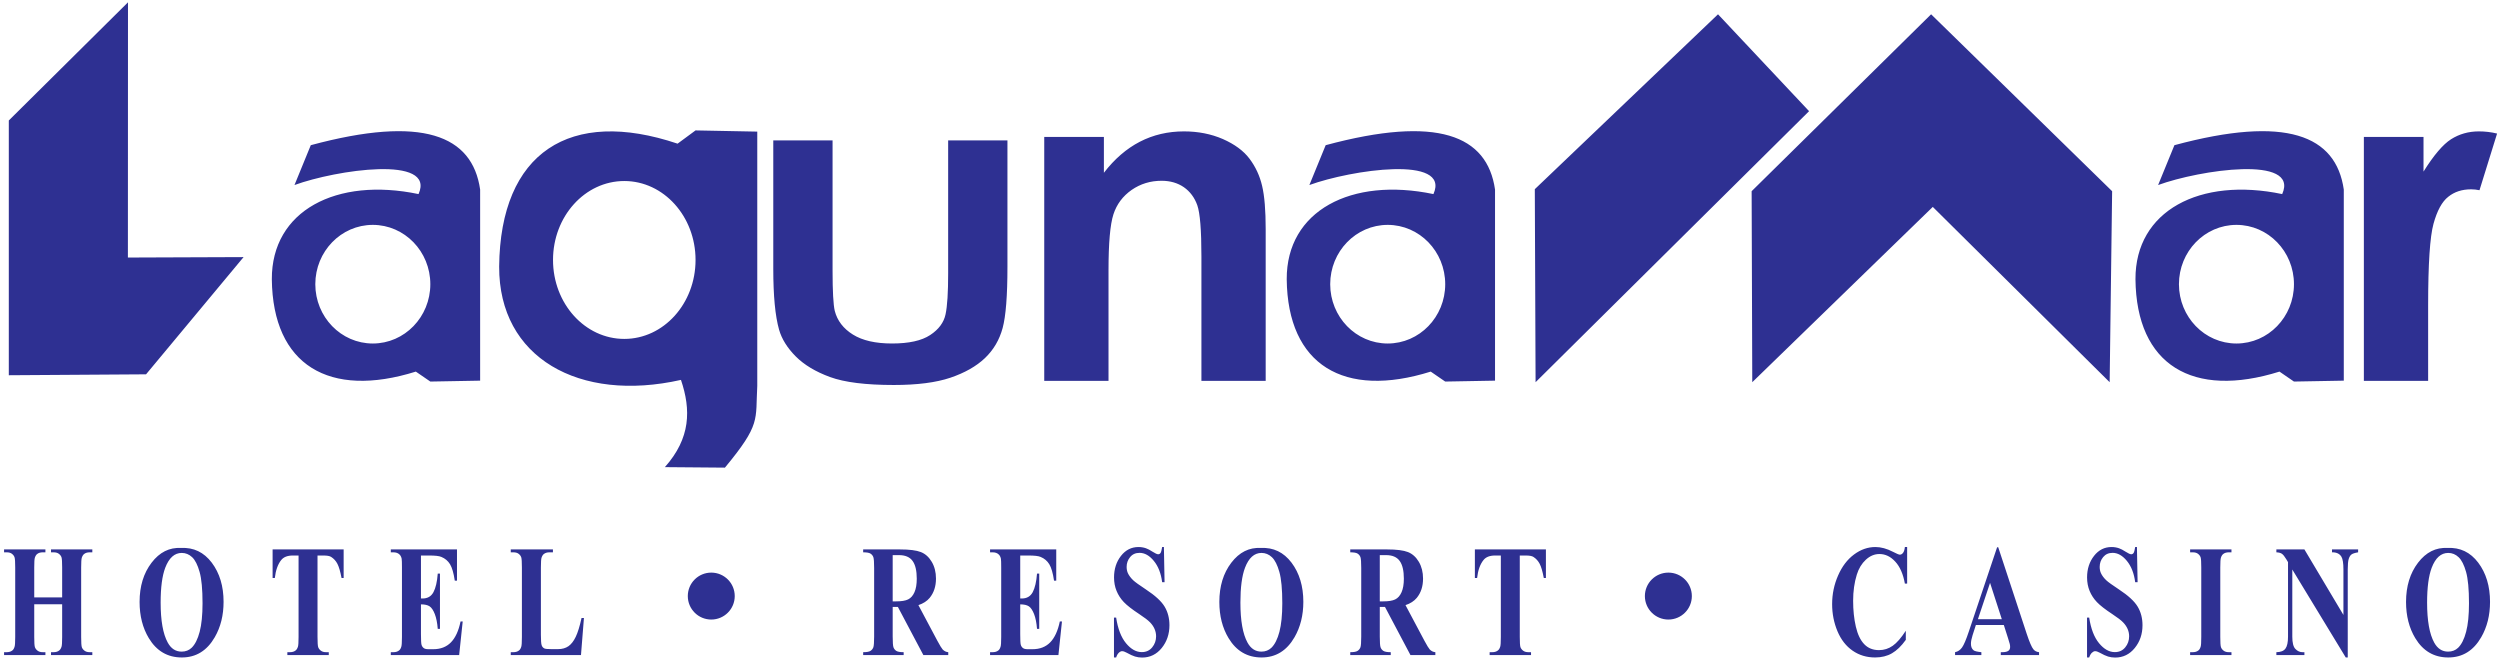
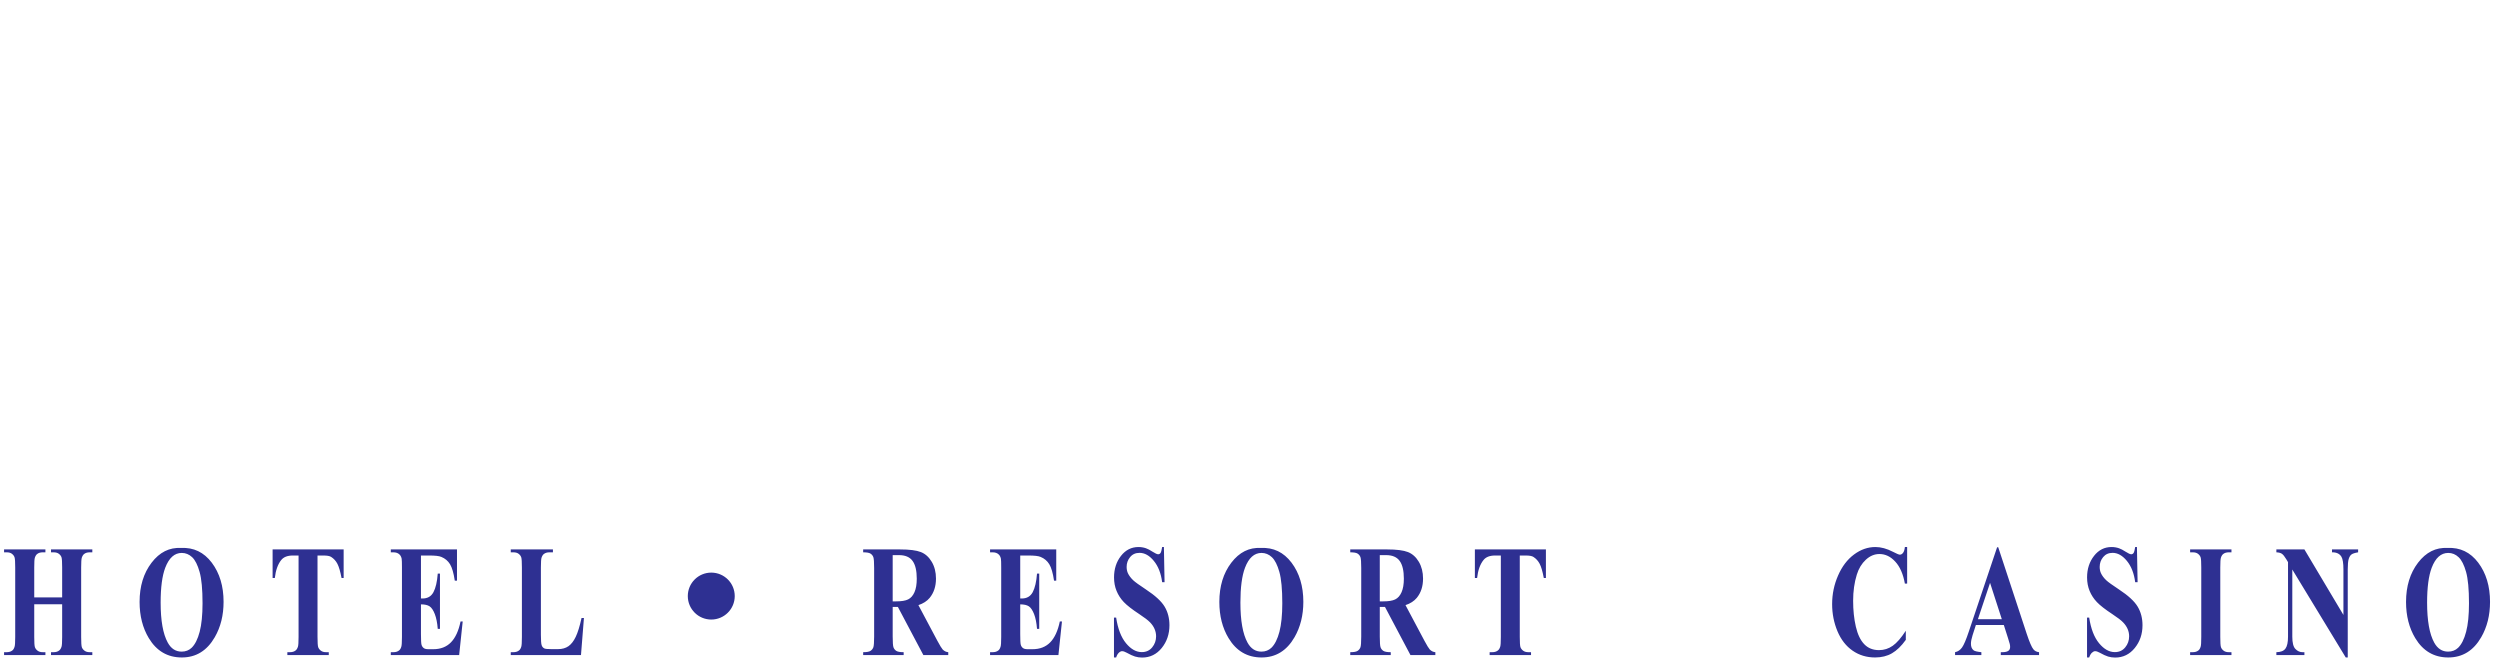
<svg xmlns="http://www.w3.org/2000/svg" width="518pt" height="137pt" viewBox="0 0 518 137" version="1.1">
  <g id="surface1">
-     <path style=" stroke:none;fill-rule:evenodd;fill:rgb(17.999%,18.799%,57.3%);fill-opacity:1;" d="M 503.109 78.91 L 489.793 78.91 L 489.793 28.375 L 502.152 28.375 L 502.152 35.555 C 504.273 32.16 506.184 29.918 507.863 28.848 C 509.562 27.773 511.473 27.223 513.625 27.223 C 514.902 27.223 516.156 27.371 517.395 27.672 L 513.75 39.414 C 513.16 39.289 512.586 39.227 512.023 39.227 C 510.145 39.227 508.574 39.73 507.281 40.77 C 505.973 41.793 504.969 43.66 504.223 46.359 C 503.48 49.055 503.109 54.707 503.109 63.301 Z M 447.16 38.34 L 450.539 30.082 C 473.668 23.844 484.02 28.004 485.633 39.277 L 485.633 78.871 L 475.309 79.059 L 472.309 76.996 C 454.359 82.625 442.652 75.68 442.469 57.855 C 442.406 43.656 455.855 36.648 472.871 40.215 C 476.496 32.082 455.73 35.211 447.16 38.34 Z M 463.395 46.594 C 469.973 46.594 475.309 52.098 475.309 58.887 C 475.309 65.672 469.973 71.176 463.395 71.176 C 456.812 71.176 451.477 65.672 451.477 58.887 C 451.477 52.098 456.812 46.594 463.395 46.594 Z M 400.125 2.961 L 437.633 39.617 L 437.121 79.191 L 400.473 42.871 L 363.07 79.191 L 362.938 39.617 Z M 355.973 2.961 L 374.84 23.035 L 318.172 79.191 L 318.012 39.199 Z M 271.301 38.34 L 274.68 30.082 C 297.809 23.844 308.156 28.004 309.77 39.277 L 309.77 78.871 L 299.449 79.059 L 296.445 76.996 C 278.496 82.625 266.793 75.68 266.609 57.855 C 266.547 43.656 279.996 36.648 297.008 40.215 C 300.637 32.082 279.871 35.211 271.301 38.34 Z M 287.531 46.594 C 294.113 46.594 299.449 52.098 299.449 58.887 C 299.449 65.672 294.113 71.176 287.531 71.176 C 280.953 71.176 275.617 65.672 275.617 58.887 C 275.617 52.098 280.953 46.594 287.531 46.594 Z M 262.25 78.91 L 248.934 78.91 L 248.934 53.113 C 248.934 47.656 248.645 44.133 248.078 42.523 C 247.512 40.934 246.574 39.68 245.297 38.789 C 244.016 37.91 242.48 37.457 240.684 37.457 C 238.371 37.457 236.301 38.09 234.473 39.355 C 232.645 40.641 231.383 42.312 230.703 44.41 C 230.023 46.504 229.684 50.371 229.684 56.023 L 229.684 78.91 L 216.367 78.91 L 216.367 28.375 L 228.727 28.375 L 228.727 35.801 C 233.129 30.082 238.66 27.223 245.328 27.223 C 248.254 27.223 250.957 27.758 253.383 28.812 C 255.812 29.887 257.656 31.234 258.902 32.891 C 260.145 34.547 261.02 36.414 261.508 38.512 C 262.008 40.605 262.25 43.598 262.25 47.496 Z M 160.223 29.094 L 172.508 29.094 L 172.508 56.078 C 172.508 60.359 172.664 63.145 172.961 64.41 C 173.484 66.449 174.746 68.086 176.715 69.316 C 178.699 70.559 181.406 71.172 184.836 71.172 C 188.32 71.172 190.957 70.594 192.73 69.422 C 194.5 68.262 195.562 66.82 195.918 65.129 C 196.285 63.422 196.457 60.602 196.457 56.66 L 196.457 29.094 L 208.742 29.094 L 208.742 55.266 C 208.742 61.254 208.414 65.477 207.75 67.949 C 207.086 70.418 205.863 72.496 204.078 74.199 C 202.297 75.895 199.898 77.25 196.926 78.262 C 193.934 79.27 190.023 79.77 185.203 79.77 C 179.395 79.77 174.988 79.223 171.984 78.121 C 168.98 77.02 166.613 75.594 164.867 73.84 C 163.129 72.09 161.98 70.242 161.426 68.32 C 160.617 65.465 160.223 61.254 160.223 55.672 Z M 137.762 96.789 L 150.203 96.895 C 157.695 87.848 156.508 87.078 156.906 79.961 L 156.906 27.27 L 144.117 27.02 L 140.395 29.766 C 118.156 22.273 103.652 31.516 103.426 55.238 C 103.348 74.137 120.012 83.461 141.094 78.715 C 143.195 84.91 143.113 90.773 137.762 96.789 Z M 129.352 70.223 C 137.504 70.223 144.117 62.898 144.117 53.863 C 144.117 44.832 137.504 37.508 129.352 37.508 C 121.199 37.508 114.586 44.832 114.586 53.863 C 114.586 62.898 121.199 70.223 129.352 70.223 Z M 61.016 38.34 L 64.395 30.082 C 87.52 23.844 97.871 28.004 99.484 39.277 L 99.484 78.871 L 89.164 79.059 L 86.16 76.996 C 68.211 82.625 56.508 75.68 56.324 57.855 C 56.262 43.656 69.711 36.648 86.723 40.215 C 90.352 32.082 69.586 35.211 61.016 38.34 Z M 77.246 46.594 C 83.828 46.594 89.164 52.098 89.164 58.887 C 89.164 65.672 83.828 71.176 77.246 71.176 C 70.668 71.176 65.332 65.672 65.332 58.887 C 65.332 52.098 70.668 46.594 77.246 46.594 Z M 26.52 0.48 L 1.824 24.961 L 1.824 77.75 L 30.262 77.559 L 50.469 53.27 L 26.5 53.363 L 26.52 0.48 " />
    <path style=" stroke:none;fill-rule:nonzero;fill:rgb(17.999%,18.799%,57.3%);fill-opacity:1;" d="M 7.094 125.203 L 7.094 131.98 C 7.094 133.098 7.137 133.801 7.23 134.082 C 7.324 134.359 7.504 134.602 7.773 134.812 C 8.043 135.027 8.406 135.133 8.867 135.133 L 9.41 135.133 L 9.41 135.727 L 0.844 135.727 L 0.844 135.133 L 1.387 135.133 C 1.863 135.133 2.246 135.016 2.535 134.789 C 2.746 134.641 2.906 134.383 3.016 134.016 C 3.109 133.762 3.152 133.082 3.152 131.98 L 3.152 117.586 C 3.152 116.469 3.109 115.766 3.016 115.484 C 2.93 115.207 2.75 114.965 2.48 114.754 C 2.211 114.543 1.848 114.441 1.387 114.441 L 0.844 114.441 L 0.844 113.84 L 9.41 113.84 L 9.41 114.441 L 8.867 114.441 C 8.391 114.441 8.008 114.551 7.719 114.777 C 7.508 114.93 7.344 115.184 7.223 115.551 C 7.133 115.812 7.094 116.488 7.094 117.586 L 7.094 123.785 L 12.879 123.785 L 12.879 117.586 C 12.879 116.469 12.836 115.766 12.746 115.484 C 12.656 115.207 12.477 114.965 12.203 114.754 C 11.926 114.543 11.562 114.441 11.102 114.441 L 10.57 114.441 L 10.57 113.84 L 19.129 113.84 L 19.129 114.441 L 18.598 114.441 C 18.113 114.441 17.73 114.551 17.445 114.777 C 17.238 114.93 17.074 115.184 16.949 115.551 C 16.863 115.812 16.816 116.488 16.816 117.586 L 16.816 131.98 C 16.816 133.098 16.863 133.801 16.949 134.082 C 17.039 134.359 17.223 134.602 17.496 134.812 C 17.77 135.027 18.133 135.133 18.598 135.133 L 19.129 135.133 L 19.129 135.727 L 10.57 135.727 L 10.57 135.133 L 11.102 135.133 C 11.586 135.133 11.969 135.016 12.254 134.789 C 12.457 134.641 12.625 134.383 12.746 134.016 C 12.836 133.762 12.879 133.082 12.879 131.98 L 12.879 125.203 Z M 37.512 113.535 C 40.125 113.402 42.242 114.422 43.879 116.582 C 45.508 118.746 46.324 121.453 46.324 124.703 C 46.324 127.48 45.719 129.922 44.5 132.031 C 42.887 134.828 40.609 136.227 37.672 136.227 C 34.727 136.227 32.445 134.895 30.832 132.223 C 29.562 130.113 28.922 127.613 28.922 124.719 C 28.922 121.469 29.75 118.758 31.406 116.594 C 33.062 114.422 35.098 113.402 37.512 113.535 Z M 37.66 114.566 C 36.16 114.566 35.023 115.59 34.238 117.637 C 33.602 119.309 33.285 121.723 33.285 124.863 C 33.285 128.598 33.777 131.359 34.758 133.145 C 35.441 134.395 36.402 135.016 37.637 135.016 C 38.465 135.016 39.16 134.746 39.715 134.211 C 40.422 133.523 40.973 132.422 41.371 130.906 C 41.766 129.398 41.965 127.426 41.965 124.996 C 41.965 122.098 41.762 119.934 41.355 118.5 C 40.953 117.062 40.441 116.047 39.816 115.453 C 39.191 114.863 38.473 114.566 37.66 114.566 Z M 71.203 113.84 L 71.203 119.766 L 70.77 119.766 C 70.508 118.395 70.223 117.414 69.91 116.82 C 69.598 116.219 69.164 115.746 68.613 115.395 C 68.309 115.195 67.773 115.102 67.012 115.102 L 65.789 115.102 L 65.789 131.98 C 65.789 133.098 65.836 133.801 65.926 134.082 C 66.02 134.359 66.203 134.602 66.469 134.812 C 66.742 135.027 67.109 135.133 67.574 135.133 L 68.121 135.133 L 68.121 135.727 L 59.539 135.727 L 59.539 135.133 L 60.086 135.133 C 60.559 135.133 60.945 135.016 61.23 134.789 C 61.441 134.641 61.605 134.383 61.727 134.016 C 61.816 133.762 61.863 133.082 61.863 131.98 L 61.863 115.102 L 60.676 115.102 C 59.574 115.102 58.77 115.41 58.27 116.039 C 57.57 116.906 57.129 118.152 56.941 119.766 L 56.484 119.766 L 56.484 113.84 Z M 87.223 115.102 L 87.223 124.008 L 87.547 124.008 C 88.59 124.008 89.34 123.574 89.809 122.703 C 90.277 121.832 90.574 120.543 90.703 118.848 L 91.16 118.848 L 91.16 130.305 L 90.703 130.305 C 90.605 129.055 90.402 128.035 90.094 127.238 C 89.781 126.438 89.422 125.906 89.008 125.629 C 88.602 125.359 88.004 125.223 87.223 125.223 L 87.223 131.387 C 87.223 132.594 87.262 133.324 87.34 133.594 C 87.414 133.863 87.559 134.086 87.77 134.258 C 87.973 134.434 88.312 134.516 88.781 134.516 L 89.762 134.516 C 91.289 134.516 92.516 134.043 93.438 133.094 C 94.363 132.152 95.023 130.707 95.426 128.77 L 95.871 128.77 L 95.137 135.727 L 80.973 135.727 L 80.973 135.133 L 81.52 135.133 C 81.992 135.133 82.375 135.016 82.664 134.789 C 82.875 134.641 83.035 134.383 83.148 134.016 C 83.238 133.762 83.285 133.082 83.285 131.98 L 83.285 117.586 C 83.285 116.594 83.266 115.988 83.223 115.762 C 83.145 115.387 82.992 115.094 82.777 114.891 C 82.469 114.59 82.051 114.441 81.52 114.441 L 80.973 114.441 L 80.973 113.84 L 94.688 113.84 L 94.688 120.312 L 94.23 120.312 C 93.996 118.73 93.668 117.598 93.246 116.906 C 92.824 116.219 92.227 115.711 91.453 115.395 C 91 115.195 90.156 115.102 88.914 115.102 Z M 120.992 128.043 L 120.379 135.727 L 105.828 135.727 L 105.828 135.133 L 106.371 135.133 C 106.848 135.133 107.23 135.016 107.52 134.789 C 107.73 134.641 107.891 134.383 108.004 134.016 C 108.094 133.762 108.137 133.082 108.137 131.98 L 108.137 117.586 C 108.137 116.469 108.094 115.766 108.004 115.484 C 107.914 115.207 107.738 114.965 107.465 114.754 C 107.195 114.543 106.828 114.441 106.371 114.441 L 105.828 114.441 L 105.828 113.84 L 114.566 113.84 L 114.566 114.441 L 113.855 114.441 C 113.375 114.441 112.996 114.551 112.703 114.777 C 112.496 114.93 112.332 115.184 112.207 115.551 C 112.121 115.812 112.074 116.488 112.074 117.586 L 112.074 131.527 C 112.074 132.648 112.125 133.363 112.223 133.668 C 112.32 133.977 112.504 134.207 112.789 134.355 C 112.992 134.453 113.48 134.5 114.25 134.5 L 115.613 134.5 C 116.484 134.5 117.211 134.293 117.793 133.887 C 118.371 133.48 118.871 132.836 119.293 131.949 C 119.719 131.066 120.117 129.766 120.496 128.043 Z M 184.965 125.75 L 184.965 131.887 C 184.965 133.07 185.02 133.816 185.125 134.117 C 185.238 134.426 185.426 134.676 185.699 134.855 C 185.977 135.039 186.488 135.133 187.238 135.133 L 187.238 135.727 L 178.848 135.727 L 178.848 135.133 C 179.605 135.133 180.117 135.039 180.391 134.844 C 180.66 134.66 180.848 134.418 180.961 134.113 C 181.066 133.809 181.121 133.07 181.121 131.887 L 181.121 117.684 C 181.121 116.5 181.066 115.758 180.961 115.449 C 180.848 115.141 180.66 114.898 180.383 114.715 C 180.109 114.527 179.598 114.441 178.848 114.441 L 178.848 113.84 L 186.461 113.84 C 188.445 113.84 189.895 114.027 190.812 114.391 C 191.73 114.754 192.48 115.43 193.062 116.418 C 193.641 117.398 193.934 118.555 193.934 119.879 C 193.934 121.492 193.496 122.824 192.625 123.883 C 192.066 124.551 191.293 125.051 190.293 125.383 L 194.234 132.789 C 194.746 133.75 195.117 134.344 195.328 134.582 C 195.664 134.918 196.043 135.098 196.48 135.133 L 196.48 135.727 L 191.32 135.727 L 186.039 125.75 Z M 184.965 115.02 L 184.965 124.605 L 185.652 124.605 C 186.77 124.605 187.609 124.473 188.164 124.195 C 188.723 123.922 189.16 123.426 189.477 122.711 C 189.797 121.992 189.953 121.062 189.953 119.91 C 189.953 118.242 189.664 117.012 189.078 116.215 C 188.496 115.414 187.555 115.02 186.258 115.02 Z M 211.391 115.102 L 211.391 124.008 L 211.715 124.008 C 212.754 124.008 213.504 123.574 213.977 122.703 C 214.441 121.832 214.738 120.543 214.871 118.848 L 215.328 118.848 L 215.328 130.305 L 214.871 130.305 C 214.77 129.055 214.57 128.035 214.262 127.238 C 213.945 126.438 213.59 125.906 213.176 125.629 C 212.766 125.359 212.168 125.223 211.391 125.223 L 211.391 131.387 C 211.391 132.594 211.426 133.324 211.504 133.594 C 211.578 133.863 211.723 134.086 211.934 134.258 C 212.141 134.434 212.477 134.516 212.949 134.516 L 213.926 134.516 C 215.457 134.516 216.68 134.043 217.605 133.094 C 218.527 132.152 219.188 130.707 219.594 128.77 L 220.039 128.77 L 219.305 135.727 L 205.141 135.727 L 205.141 135.133 L 205.684 135.133 C 206.16 135.133 206.543 135.016 206.832 134.789 C 207.043 134.641 207.203 134.383 207.312 134.016 C 207.406 133.762 207.449 133.082 207.449 131.98 L 207.449 117.586 C 207.449 116.594 207.43 115.988 207.387 115.762 C 207.309 115.387 207.156 115.094 206.941 114.891 C 206.633 114.59 206.219 114.441 205.684 114.441 L 205.141 114.441 L 205.141 113.84 L 218.855 113.84 L 218.855 120.312 L 218.398 120.312 C 218.16 118.73 217.836 117.598 217.41 116.906 C 216.988 116.219 216.395 115.711 215.617 115.395 C 215.168 115.195 214.32 115.102 213.078 115.102 Z M 241.16 113.344 L 241.297 120.637 L 240.797 120.637 C 240.566 118.809 239.992 117.336 239.074 116.219 C 238.16 115.105 237.176 114.551 236.109 114.551 C 235.289 114.551 234.637 114.844 234.16 115.43 C 233.676 116.016 233.438 116.691 233.438 117.457 C 233.438 117.938 233.523 118.371 233.691 118.746 C 233.926 119.254 234.301 119.758 234.816 120.246 C 235.195 120.605 236.07 121.23 237.438 122.137 C 239.355 123.398 240.648 124.586 241.316 125.707 C 241.98 126.824 242.309 128.102 242.309 129.547 C 242.309 131.375 241.773 132.949 240.711 134.266 C 239.641 135.582 238.285 136.246 236.641 136.246 C 236.129 136.246 235.637 136.172 235.18 136.035 C 234.719 135.895 234.145 135.629 233.449 135.242 C 233.062 135.027 232.746 134.922 232.496 134.922 C 232.285 134.922 232.062 135.027 231.832 135.242 C 231.598 135.457 231.406 135.789 231.266 136.227 L 230.816 136.227 L 230.816 127.965 L 231.266 127.965 C 231.617 130.289 232.301 132.059 233.312 133.281 C 234.324 134.504 235.414 135.117 236.578 135.117 C 237.484 135.117 238.199 134.785 238.738 134.129 C 239.273 133.473 239.543 132.707 239.543 131.836 C 239.543 131.32 239.438 130.82 239.23 130.332 C 239.027 129.855 238.719 129.391 238.297 128.957 C 237.875 128.52 237.137 127.953 236.074 127.254 C 234.586 126.273 233.512 125.441 232.859 124.754 C 232.203 124.066 231.703 123.293 231.355 122.445 C 231.004 121.598 230.828 120.66 230.828 119.637 C 230.828 117.895 231.309 116.406 232.266 115.18 C 233.227 113.953 234.438 113.344 235.891 113.344 C 236.426 113.344 236.938 113.426 237.438 113.598 C 237.816 113.73 238.281 113.965 238.82 114.32 C 239.363 114.664 239.746 114.844 239.965 114.844 C 240.172 114.844 240.34 114.754 240.457 114.582 C 240.582 114.41 240.691 114 240.797 113.344 Z M 261.238 113.535 C 263.852 113.402 265.969 114.422 267.605 116.582 C 269.234 118.746 270.051 121.453 270.051 124.703 C 270.051 127.48 269.441 129.922 268.227 132.031 C 266.613 134.828 264.336 136.227 261.395 136.227 C 258.449 136.227 256.172 134.895 254.559 132.223 C 253.285 130.113 252.648 127.613 252.648 124.719 C 252.648 121.469 253.477 118.758 255.129 116.594 C 256.789 114.422 258.82 113.402 261.238 113.535 Z M 261.387 114.566 C 259.887 114.566 258.746 115.59 257.965 117.637 C 257.328 119.309 257.012 121.723 257.012 124.863 C 257.012 128.598 257.504 131.359 258.484 133.145 C 259.168 134.395 260.129 135.016 261.363 135.016 C 262.191 135.016 262.887 134.746 263.441 134.211 C 264.148 133.523 264.699 132.422 265.098 130.906 C 265.492 129.398 265.691 127.426 265.691 124.996 C 265.691 122.098 265.488 119.934 265.082 118.5 C 264.68 117.062 264.168 116.047 263.539 115.453 C 262.918 114.863 262.199 114.566 261.387 114.566 Z M 285.891 125.75 L 285.891 131.887 C 285.891 133.07 285.945 133.816 286.051 134.117 C 286.16 134.426 286.352 134.676 286.625 134.855 C 286.898 135.039 287.41 135.133 288.164 135.133 L 288.164 135.727 L 279.773 135.727 L 279.773 135.133 C 280.531 135.133 281.043 135.039 281.316 134.844 C 281.586 134.66 281.773 134.418 281.887 134.113 C 281.992 133.809 282.047 133.07 282.047 131.887 L 282.047 117.684 C 282.047 116.5 281.992 115.758 281.887 115.449 C 281.773 115.141 281.586 114.898 281.309 114.715 C 281.035 114.527 280.523 114.441 279.773 114.441 L 279.773 113.84 L 287.387 113.84 C 289.371 113.84 290.82 114.027 291.738 114.391 C 292.652 114.754 293.406 115.43 293.988 116.418 C 294.562 117.398 294.855 118.555 294.855 119.879 C 294.855 121.492 294.422 122.824 293.551 123.883 C 292.992 124.551 292.219 125.051 291.219 125.383 L 295.156 132.789 C 295.672 133.75 296.039 134.344 296.254 134.582 C 296.59 134.918 296.969 135.098 297.406 135.133 L 297.406 135.727 L 292.246 135.727 L 286.965 125.75 Z M 285.891 115.02 L 285.891 124.605 L 286.578 124.605 C 287.695 124.605 288.535 124.473 289.09 124.195 C 289.648 123.922 290.086 123.426 290.402 122.711 C 290.719 121.992 290.879 121.062 290.879 119.91 C 290.879 118.242 290.59 117.012 290.004 116.215 C 289.422 115.414 288.48 115.02 287.18 115.02 Z M 320.312 113.84 L 320.312 119.766 L 319.879 119.766 C 319.617 118.395 319.336 117.414 319.02 116.82 C 318.707 116.219 318.273 115.746 317.727 115.395 C 317.422 115.195 316.883 115.102 316.121 115.102 L 314.898 115.102 L 314.898 131.98 C 314.898 133.098 314.945 133.801 315.035 134.082 C 315.133 134.359 315.312 134.602 315.582 134.812 C 315.855 135.027 316.219 135.133 316.688 135.133 L 317.23 135.133 L 317.23 135.727 L 308.652 135.727 L 308.652 135.133 L 309.195 135.133 C 309.672 135.133 310.055 135.016 310.344 134.789 C 310.555 134.641 310.719 134.383 310.84 134.016 C 310.93 133.762 310.973 133.082 310.973 131.98 L 310.973 115.102 L 309.785 115.102 C 308.684 115.102 307.879 115.41 307.383 116.039 C 306.68 116.906 306.238 118.152 306.055 119.766 L 305.594 119.766 L 305.594 113.84 Z M 395.16 113.344 L 395.16 120.926 L 394.691 120.926 C 394.336 118.945 393.676 117.43 392.703 116.375 C 391.742 115.32 390.645 114.793 389.418 114.793 C 388.395 114.793 387.461 115.184 386.605 115.973 C 385.754 116.758 385.125 117.785 384.734 119.055 C 384.227 120.68 383.969 122.488 383.969 124.477 C 383.969 126.434 384.156 128.219 384.527 129.828 C 384.898 131.438 385.477 132.652 386.266 133.473 C 387.055 134.301 388.078 134.707 389.336 134.707 C 390.367 134.707 391.312 134.41 392.172 133.805 C 393.027 133.203 393.93 132.168 394.883 130.691 L 394.883 132.582 C 393.965 133.859 393.008 134.789 392.012 135.363 C 391.016 135.941 389.855 136.227 388.523 136.227 C 386.777 136.227 385.223 135.762 383.867 134.824 C 382.508 133.887 381.461 132.543 380.723 130.793 C 379.988 129.035 379.617 127.168 379.617 125.188 C 379.617 123.102 380.027 121.121 380.848 119.25 C 381.664 117.375 382.766 115.922 384.156 114.891 C 385.547 113.855 387.023 113.344 388.586 113.344 C 389.734 113.344 390.953 113.672 392.234 114.34 C 392.977 114.727 393.449 114.926 393.648 114.926 C 393.906 114.926 394.129 114.797 394.316 114.543 C 394.508 114.289 394.633 113.891 394.691 113.344 Z M 415.191 129.496 L 409.402 129.496 L 408.715 131.629 C 408.488 132.34 408.379 132.922 408.379 133.387 C 408.379 134.004 408.562 134.453 408.934 134.742 C 409.148 134.918 409.684 135.043 410.539 135.133 L 410.539 135.727 L 405.09 135.727 L 405.09 135.133 C 405.676 135.012 406.164 134.688 406.539 134.152 C 406.918 133.621 407.387 132.52 407.941 130.852 L 413.801 113.387 L 414.031 113.387 L 419.938 131.336 C 420.504 133.039 420.965 134.105 421.328 134.547 C 421.605 134.883 421.992 135.078 422.492 135.133 L 422.492 135.727 L 414.562 135.727 L 414.562 135.133 L 414.891 135.133 C 415.523 135.133 415.977 135.012 416.23 134.773 C 416.406 134.602 416.496 134.355 416.496 134.031 C 416.496 133.836 416.473 133.641 416.426 133.438 C 416.406 133.336 416.289 132.934 416.062 132.223 Z M 414.777 128.301 L 412.34 120.766 L 409.824 128.301 Z M 442.773 113.344 L 442.91 120.637 L 442.41 120.637 C 442.18 118.809 441.605 117.336 440.691 116.219 C 439.777 115.105 438.789 114.551 437.727 114.551 C 436.906 114.551 436.254 114.844 435.773 115.43 C 435.293 116.016 435.055 116.691 435.055 117.457 C 435.055 117.938 435.141 118.371 435.309 118.746 C 435.539 119.254 435.914 119.758 436.43 120.246 C 436.809 120.605 437.684 121.23 439.055 122.137 C 440.973 123.398 442.262 124.586 442.93 125.707 C 443.594 126.824 443.926 128.102 443.926 129.547 C 443.926 131.375 443.391 132.949 442.324 134.266 C 441.258 135.582 439.898 136.246 438.258 136.246 C 437.742 136.246 437.254 136.172 436.793 136.035 C 436.336 135.895 435.758 135.629 435.066 135.242 C 434.68 135.027 434.359 134.922 434.113 134.922 C 433.902 134.922 433.68 135.027 433.449 135.242 C 433.215 135.457 433.023 135.789 432.879 136.227 L 432.434 136.227 L 432.434 127.965 L 432.879 127.965 C 433.234 130.289 433.914 132.059 434.93 133.281 C 435.941 134.504 437.027 135.117 438.195 135.117 C 439.102 135.117 439.816 134.785 440.352 134.129 C 440.891 133.473 441.156 132.707 441.156 131.836 C 441.156 131.32 441.055 130.82 440.848 130.332 C 440.641 129.855 440.332 129.391 439.91 128.957 C 439.492 128.52 438.754 127.953 437.688 127.254 C 436.199 126.273 435.129 125.441 434.477 124.754 C 433.82 124.066 433.32 123.293 432.969 122.445 C 432.621 121.598 432.441 120.66 432.441 119.637 C 432.441 117.895 432.926 116.406 433.883 115.18 C 434.844 113.953 436.051 113.344 437.508 113.344 C 438.039 113.344 438.555 113.426 439.055 113.598 C 439.434 113.73 439.895 113.965 440.438 114.32 C 440.98 114.664 441.363 114.844 441.578 114.844 C 441.789 114.844 441.953 114.754 442.074 114.582 C 442.195 114.41 442.309 114 442.41 113.344 Z M 462.359 135.133 L 462.359 135.727 L 453.793 135.727 L 453.793 135.133 L 454.34 135.133 C 454.812 135.133 455.195 135.016 455.484 134.789 C 455.695 134.641 455.855 134.383 455.969 134.016 C 456.059 133.762 456.102 133.082 456.102 131.98 L 456.102 117.586 C 456.102 116.469 456.059 115.766 455.969 115.484 C 455.879 115.207 455.703 114.965 455.43 114.754 C 455.164 114.543 454.797 114.441 454.34 114.441 L 453.793 114.441 L 453.793 113.84 L 462.359 113.84 L 462.359 114.441 L 461.816 114.441 C 461.34 114.441 460.957 114.551 460.668 114.777 C 460.461 114.93 460.293 115.184 460.176 115.551 C 460.086 115.812 460.043 116.488 460.043 117.586 L 460.043 131.98 C 460.043 133.098 460.086 133.801 460.18 134.082 C 460.273 134.359 460.453 134.602 460.723 134.812 C 460.996 135.027 461.359 135.133 461.816 135.133 Z M 477.473 113.84 L 485.559 127.414 L 485.559 118.004 C 485.559 116.691 485.418 115.805 485.137 115.344 C 484.75 114.719 484.102 114.418 483.191 114.441 L 483.191 113.84 L 488.602 113.84 L 488.602 114.441 C 487.91 114.555 487.449 114.711 487.211 114.898 C 486.969 115.086 486.785 115.395 486.652 115.816 C 486.52 116.242 486.453 116.973 486.453 118.004 L 486.453 136.227 L 486.039 136.227 L 474.965 118.004 L 474.965 131.922 C 474.965 133.176 475.176 134.023 475.609 134.465 C 476.039 134.914 476.535 135.133 477.086 135.133 L 477.473 135.133 L 477.473 135.727 L 471.664 135.727 L 471.664 135.133 C 472.566 135.121 473.191 134.875 473.547 134.387 C 473.902 133.902 474.078 133.082 474.078 131.922 L 474.078 116.473 L 473.73 115.891 C 473.383 115.309 473.078 114.93 472.809 114.742 C 472.547 114.562 472.16 114.461 471.664 114.441 L 471.664 113.84 Z M 507.125 113.535 C 509.734 113.402 511.855 114.422 513.488 116.582 C 515.117 118.746 515.934 121.453 515.934 124.703 C 515.934 127.48 515.328 129.922 514.109 132.031 C 512.496 134.828 510.223 136.227 507.281 136.227 C 504.336 136.227 502.055 134.895 500.441 132.223 C 499.172 130.113 498.531 127.613 498.531 124.719 C 498.531 121.469 499.363 118.758 501.016 116.594 C 502.676 114.422 504.707 113.402 507.125 113.535 Z M 507.273 114.566 C 505.77 114.566 504.633 115.59 503.848 117.637 C 503.215 119.309 502.895 121.723 502.895 124.863 C 502.895 128.598 503.387 131.359 504.367 133.145 C 505.055 134.395 506.016 135.016 507.246 135.016 C 508.078 135.016 508.77 134.746 509.328 134.211 C 510.031 133.523 510.586 132.422 510.98 130.906 C 511.379 129.398 511.574 127.426 511.574 124.996 C 511.574 122.098 511.371 119.934 510.969 118.5 C 510.562 117.062 510.055 116.047 509.426 115.453 C 508.805 114.863 508.086 114.566 507.273 114.566 " />
    <path style=" stroke:none;fill-rule:evenodd;fill:rgb(17.999%,18.799%,57.3%);fill-opacity:1;" d="M 147.375 118.645 C 150.059 118.645 152.238 120.82 152.238 123.508 C 152.238 126.191 150.059 128.371 147.375 128.371 C 144.688 128.371 142.512 126.191 142.512 123.508 C 142.512 120.82 144.688 118.645 147.375 118.645 " />
-     <path style=" stroke:none;fill-rule:evenodd;fill:rgb(17.999%,18.799%,57.3%);fill-opacity:1;" d="M 345.688 118.645 C 348.371 118.645 350.551 120.82 350.551 123.508 C 350.551 126.191 348.371 128.371 345.688 128.371 C 343 128.371 340.82 126.191 340.82 123.508 C 340.82 120.82 343 118.645 345.688 118.645 " />
  </g>
</svg>